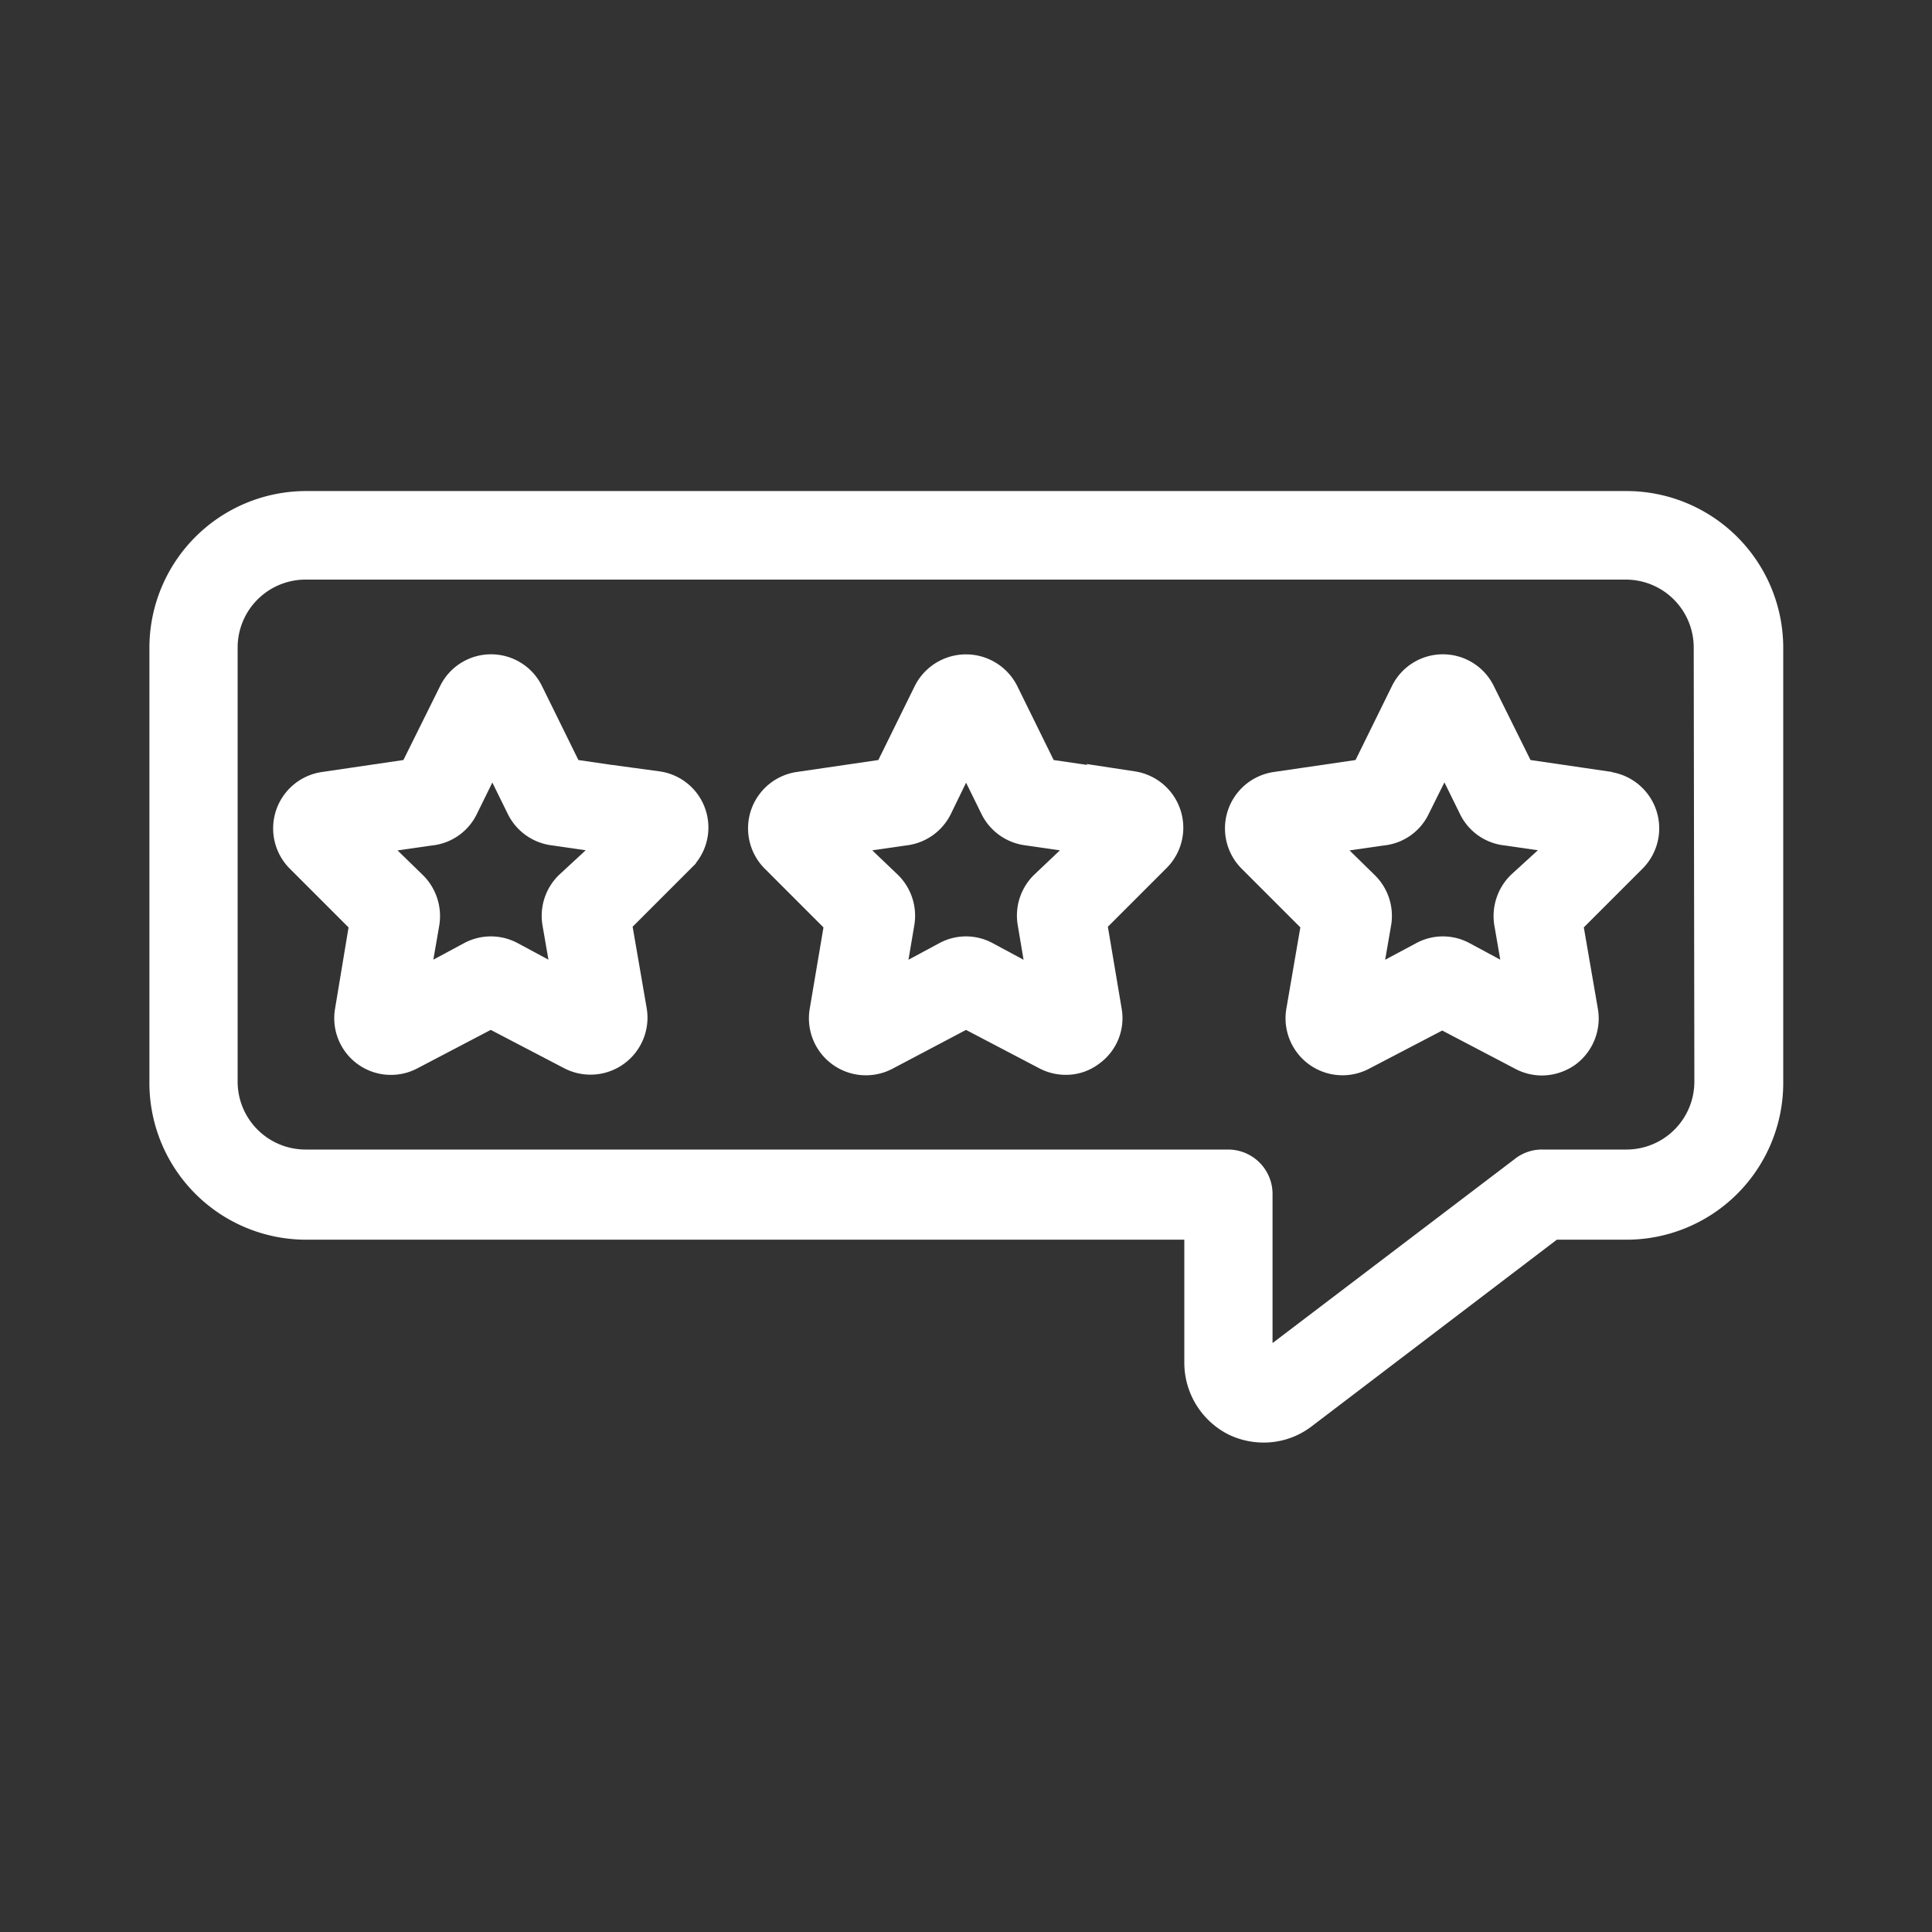
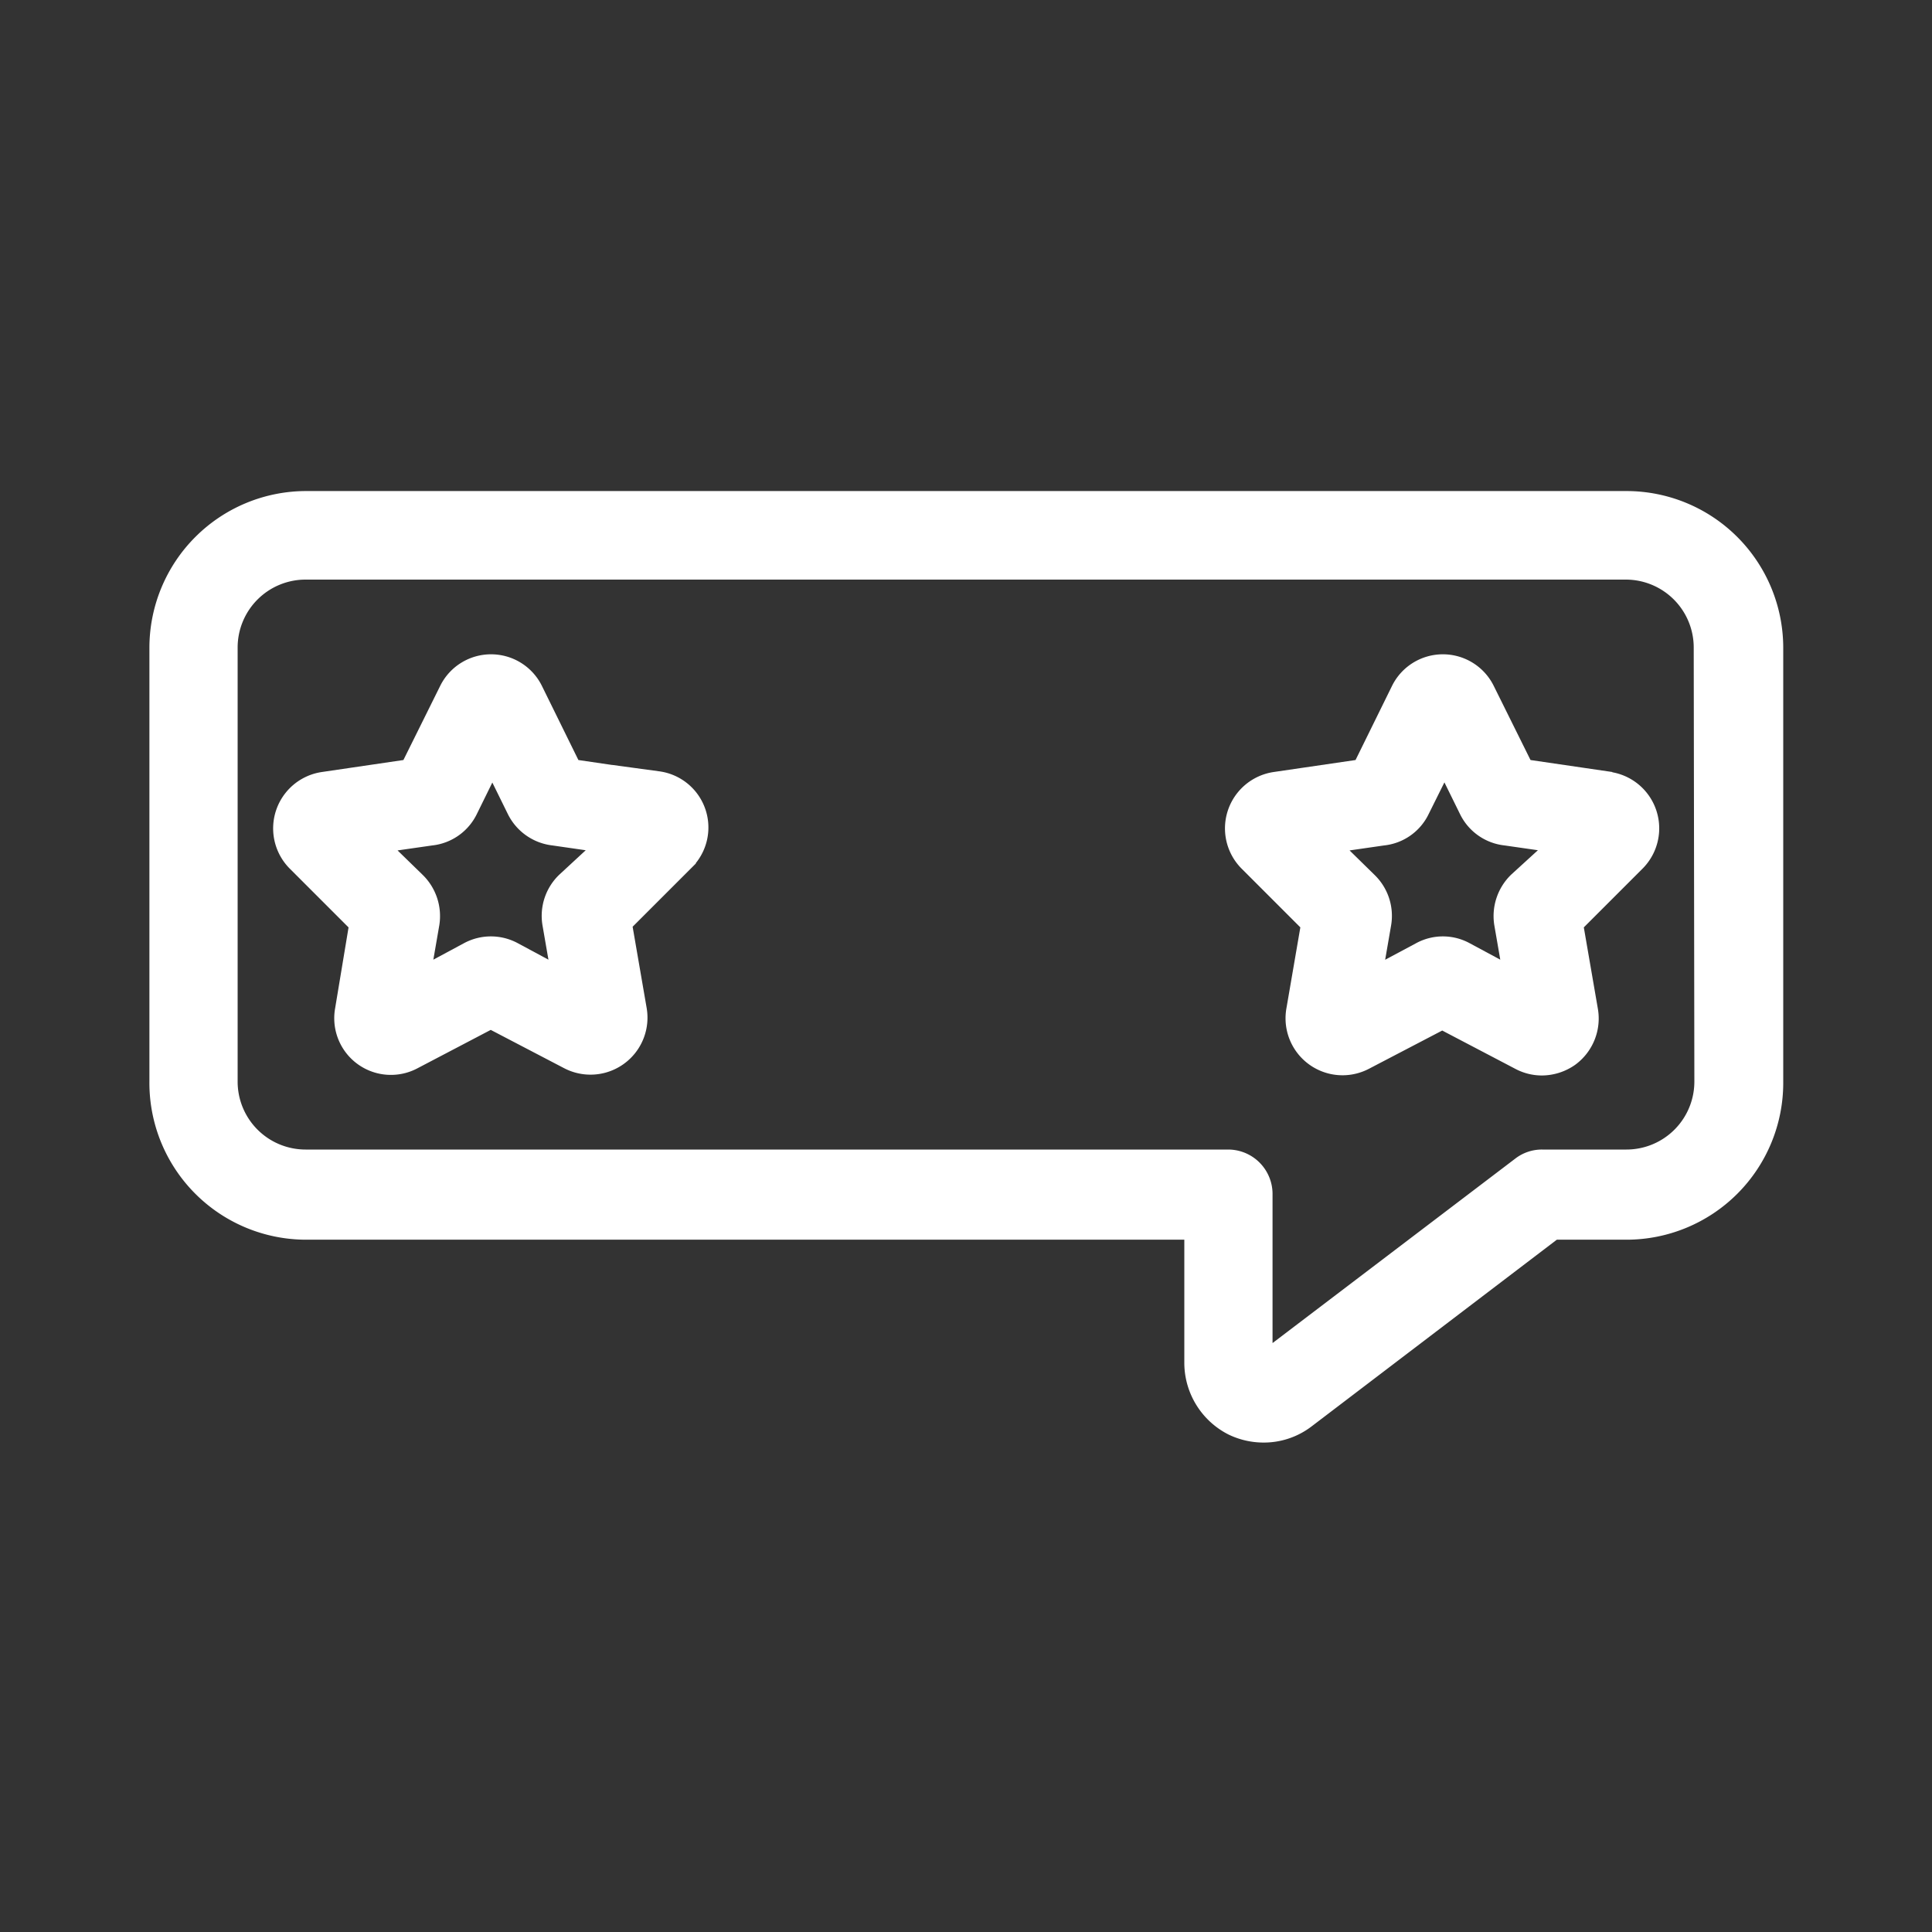
<svg xmlns="http://www.w3.org/2000/svg" id="Layer_1" data-name="Layer 1" viewBox="0 0 60 60">
  <rect x="0" y="0" width="60" height="60" fill="#333333" stroke="none" />
  <defs>
    <style>.cls-1{fill:#fff;stroke:#fff;stroke-miterlimit:10;}</style>
  </defs>
  <path class="cls-1" d="M20.43,24.47l-2.8-.41-1.25-2.54a1.26,1.26,0,0,0-1.13-.7h0a1.26,1.26,0,0,0-1.13.7l-1.26,2.54-2.79.41a1.27,1.27,0,0,0-.71,2.16l2,2L10.9,31.4a1.26,1.26,0,0,0,1.84,1.33l2.5-1.31,2.51,1.31a1.27,1.27,0,0,0,1.84-1.34l-.48-2.78,2-2a1.26,1.26,0,0,0-.7-2.16Zm-2.72,3.06a1.27,1.27,0,0,0-.37,1.12l.36,2.08-1.86-1a1.26,1.26,0,0,0-1.19,0l-1.86,1,.36-2.08a1.29,1.29,0,0,0-.37-1.12l-1.51-1.47,2.09-.3a1.25,1.25,0,0,0,1-.7l.93-1.89.93,1.89a1.27,1.27,0,0,0,1,.7l2.08.3Z" />
-   <path class="cls-1" d="M35.19,24.47l-2.8-.41-1.25-2.54h0a1.28,1.28,0,0,0-2.28,0l-1.25,2.54-2.8.41a1.27,1.27,0,0,0-.7,2.16l2,2-.47,2.78a1.27,1.27,0,0,0,1.84,1.34L30,31.42l2.5,1.31a1.27,1.27,0,0,0,.6.15,1.2,1.2,0,0,0,.74-.25,1.24,1.24,0,0,0,.5-1.23l-.47-2.79,2-2a1.27,1.27,0,0,0-.7-2.16Zm-2.73,3.06a1.27,1.27,0,0,0-.36,1.12l.35,2.08-1.86-1a1.24,1.24,0,0,0-1.18,0l-1.86,1,.35-2.07a1.28,1.28,0,0,0-.36-1.13L26,26.06l2.08-.3a1.27,1.27,0,0,0,1-.7L30,23.17l.93,1.89a1.27,1.27,0,0,0,1,.7l2.08.3Z" />
  <path class="cls-1" d="M50,24.47l-2.8-.41-1.26-2.54h0a1.26,1.26,0,0,0-1.13-.7h0a1.26,1.26,0,0,0-1.13.7l-1.25,2.54-2.8.41a1.27,1.27,0,0,0-.71,2.16l2,2-.48,2.79a1.27,1.27,0,0,0,1.84,1.33l2.51-1.31,2.5,1.31a1.26,1.26,0,0,0,.59.15,1.31,1.31,0,0,0,.75-.24,1.28,1.28,0,0,0,.5-1.25l-.48-2.78,2-2a1.27,1.27,0,0,0-.7-2.16Zm-2.73,3.06a1.29,1.29,0,0,0-.37,1.12l.36,2.08-1.86-1a1.24,1.24,0,0,0-1.18,0l-1.87,1,.36-2.08a1.27,1.27,0,0,0-.37-1.12l-1.5-1.47,2.08-.3a1.24,1.24,0,0,0,1-.7l.94-1.89.93,1.89a1.25,1.25,0,0,0,1,.7l2.09.3Z" />
  <path class="cls-1" d="M50.51,15.75h-41a4.37,4.37,0,0,0-4.37,4.36V33.58A4.37,4.37,0,0,0,9.49,38H37.28v4.34a2,2,0,0,0,1.09,1.76,2,2,0,0,0,.87.2,1.94,1.94,0,0,0,1.19-.4L48.18,38h2.33a4.37,4.37,0,0,0,4.37-4.37V20.11A4.37,4.37,0,0,0,50.51,15.75Zm2.61,17.83a2.61,2.61,0,0,1-2.61,2.62H47.89a.85.85,0,0,0-.53.18l-8,6.08a.22.22,0,0,1-.23,0,.2.2,0,0,1-.11-.19V37.07a.88.88,0,0,0-.88-.87H9.49a2.61,2.61,0,0,1-2.61-2.62V20.11A2.61,2.61,0,0,1,9.49,17.5h41a2.61,2.61,0,0,1,2.61,2.61Z" />
</svg>